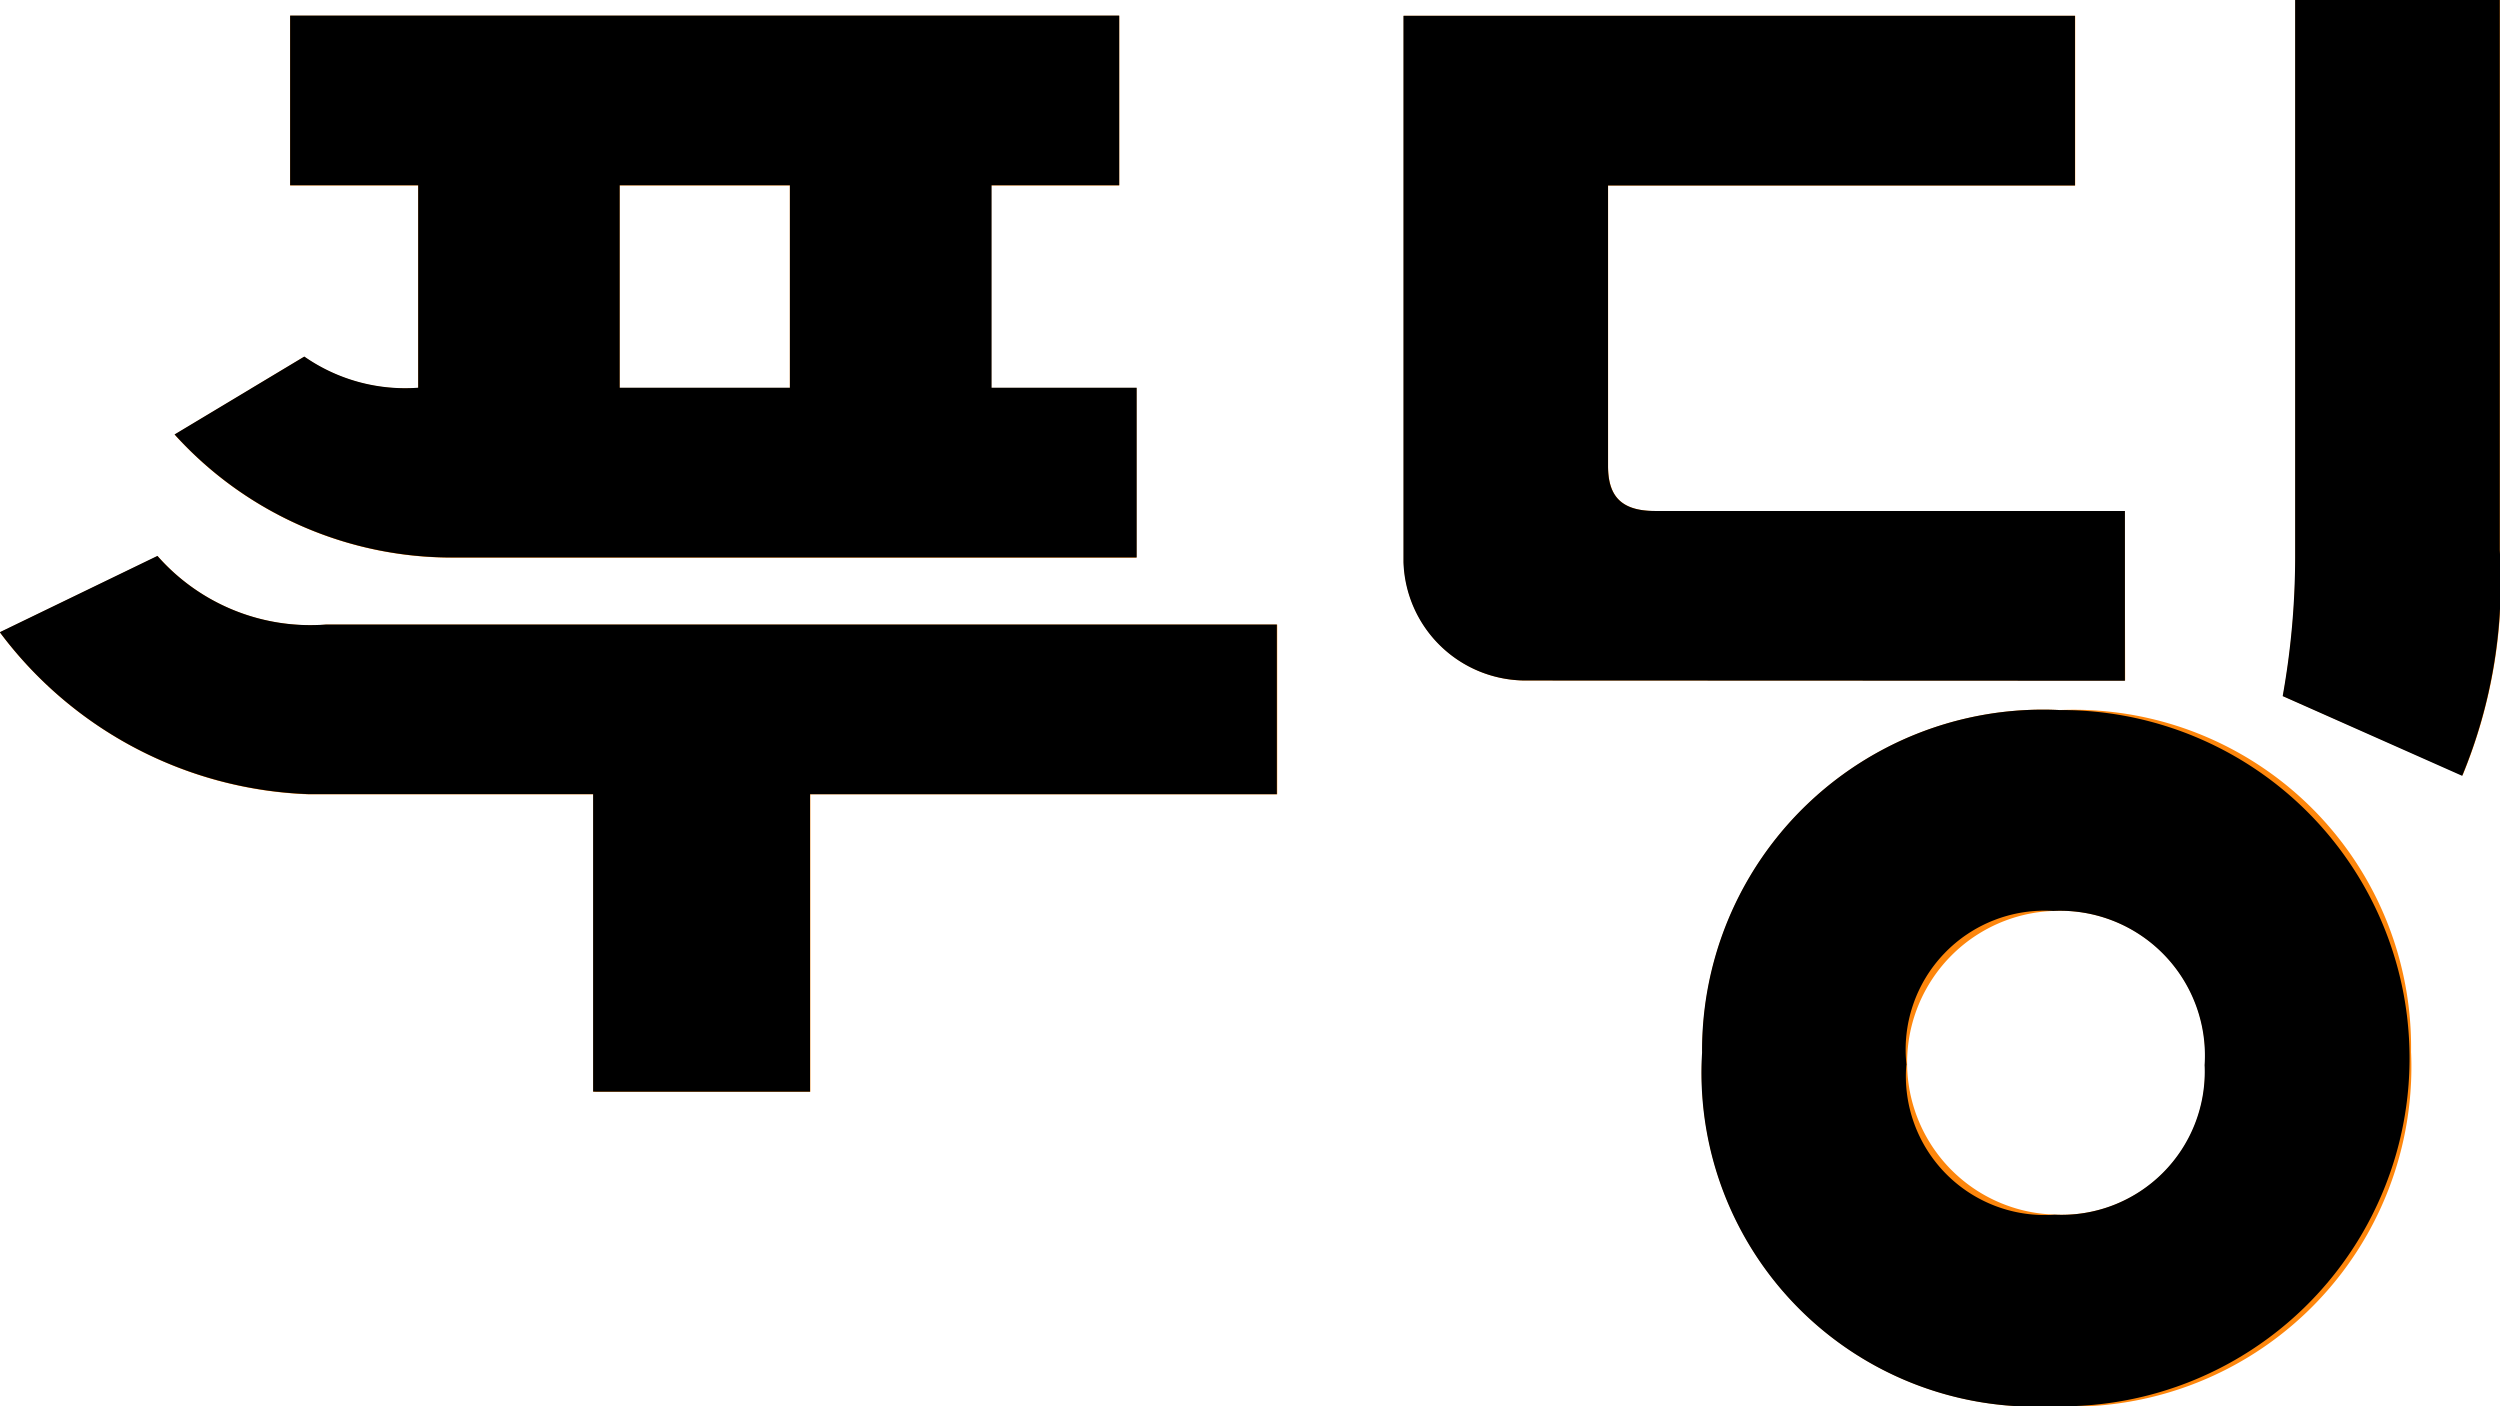
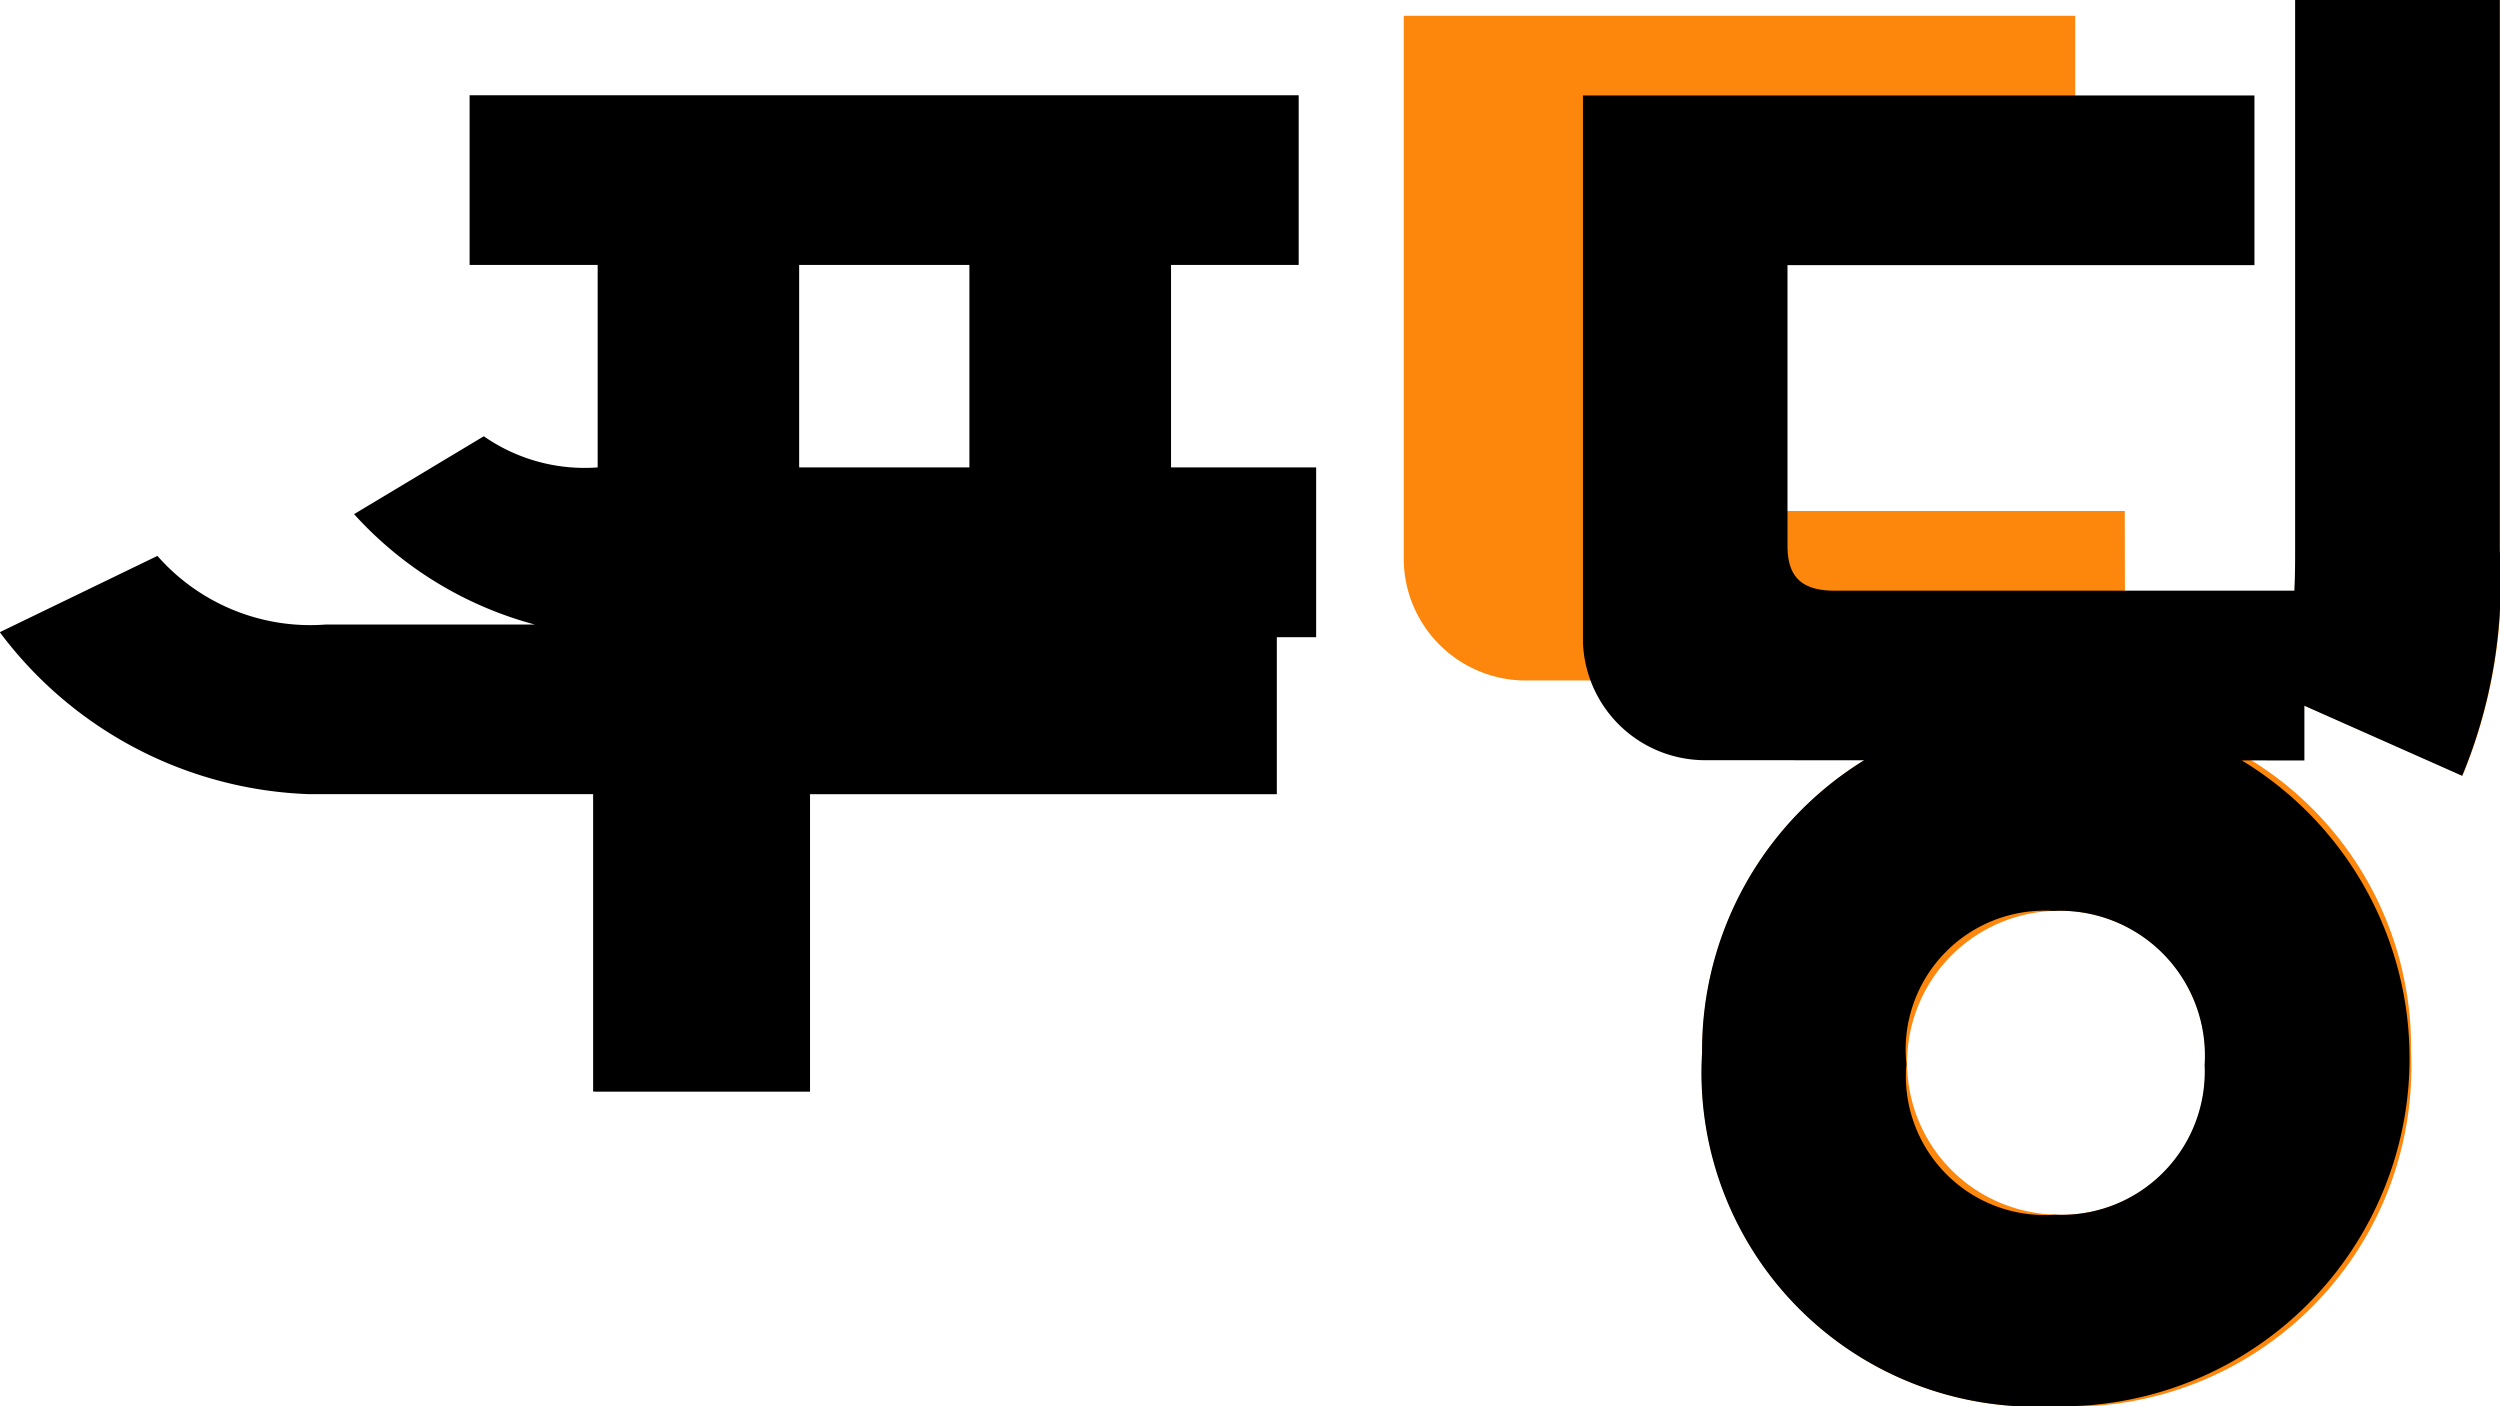
<svg xmlns="http://www.w3.org/2000/svg" width="48.961" height="27.541" viewBox="0 0 48.961 27.541">
  <g id="Vector_Smart_Object" data-name="Vector Smart Object" transform="translate(-8655.52 -2095.23)">
    <g id="Vector_Smart_Object-2" data-name="Vector Smart Object" transform="translate(8416.414 1895.787)">
-       <path id="패스_819" data-name="패스 819" d="M250.726,215H245.16a7.9,7.9,0,0,1-6.055-3.172l3.088-1.494a3.986,3.986,0,0,0,3.3,1.342H264.12V215h-9.144v5.825h-4.251Zm-8.2-7.045,2.538-1.525a3.453,3.453,0,0,0,2.232.61v-3.965h-2.508v-3.324h16.238v3.324h-2.508v3.965h2.844v3.324H248a7.324,7.324,0,0,1-5.474-2.409m8.715-.915h3.333v-3.965h-3.333Z" fill="#fd860c" />
      <path id="패스_820" data-name="패스 820" d="M280.726,212.77H268.983a2.393,2.393,0,0,1-2.385-2.318v-10.7h13.15v3.324H270.6v5.49c0,.549.214.885.918.885h9.2Zm5.6,7.289a6.654,6.654,0,0,1-7,6.923,6.54,6.54,0,0,1-6.881-6.923,6.674,6.674,0,0,1,7-6.71,6.606,6.606,0,0,1,6.88,6.71m-4.037.244a2.836,2.836,0,0,0-2.966-3.02,2.975,2.975,0,0,0,.031,5.947,2.8,2.8,0,0,0,2.935-2.928m1.774-20.861h4.006v10.766a9.96,9.96,0,0,1-.734,4.422l-3.517-1.555a15.5,15.5,0,0,0,.245-2.714Z" fill="#fd860c" />
    </g>
-     <path id="Color_Overlay" data-name="Color Overlay" d="M8688.854,2115.847a6.674,6.674,0,0,1,7-6.711,6.818,6.818,0,1,1-.123,13.634A6.539,6.539,0,0,1,8688.854,2115.847Zm4,.242a2.72,2.72,0,0,0,2.906,2.93,2.806,2.806,0,0,0,2.936-2.93,2.837,2.837,0,0,0-2.967-3.019A2.721,2.721,0,0,0,8692.858,2116.09Zm-25.718.52v-5.826h-5.566a7.9,7.9,0,0,1-6.054-3.172l3.087-1.494a3.986,3.986,0,0,0,3.3,1.344h18.623v3.323h-9.142v5.826Zm33.089-7.746a15.52,15.52,0,0,0,.244-2.715V2095.23h4.007V2106a9.946,9.946,0,0,1-.736,4.424Zm-14.831-.306a2.394,2.394,0,0,1-2.388-2.318v-10.7h13.151v3.323h-9.145v5.49c0,.551.214.885.917.885h9.206v3.325Zm-20.98-2.409a7.32,7.32,0,0,1-5.475-2.41l2.541-1.525a3.452,3.452,0,0,0,2.23.61v-3.965h-2.508v-3.323h16.237v3.323h-2.5v3.965h2.842v3.325Zm3.242-3.325h3.334v-3.965h-3.334Z" />
+     <path id="Color_Overlay" data-name="Color Overlay" d="M8688.854,2115.847a6.674,6.674,0,0,1,7-6.711,6.818,6.818,0,1,1-.123,13.634A6.539,6.539,0,0,1,8688.854,2115.847Zm4,.242a2.72,2.72,0,0,0,2.906,2.93,2.806,2.806,0,0,0,2.936-2.93,2.837,2.837,0,0,0-2.967-3.019A2.721,2.721,0,0,0,8692.858,2116.09Zm-25.718.52v-5.826h-5.566a7.9,7.9,0,0,1-6.054-3.172l3.087-1.494a3.986,3.986,0,0,0,3.3,1.344h18.623v3.323h-9.142v5.826Zm33.089-7.746a15.52,15.52,0,0,0,.244-2.715V2095.23h4.007V2106a9.946,9.946,0,0,1-.736,4.424m-14.831-.306a2.394,2.394,0,0,1-2.388-2.318v-10.7h13.151v3.323h-9.145v5.49c0,.551.214.885.917.885h9.206v3.325Zm-20.98-2.409a7.32,7.32,0,0,1-5.475-2.41l2.541-1.525a3.452,3.452,0,0,0,2.23.61v-3.965h-2.508v-3.323h16.237v3.323h-2.5v3.965h2.842v3.325Zm3.242-3.325h3.334v-3.965h-3.334Z" />
  </g>
</svg>